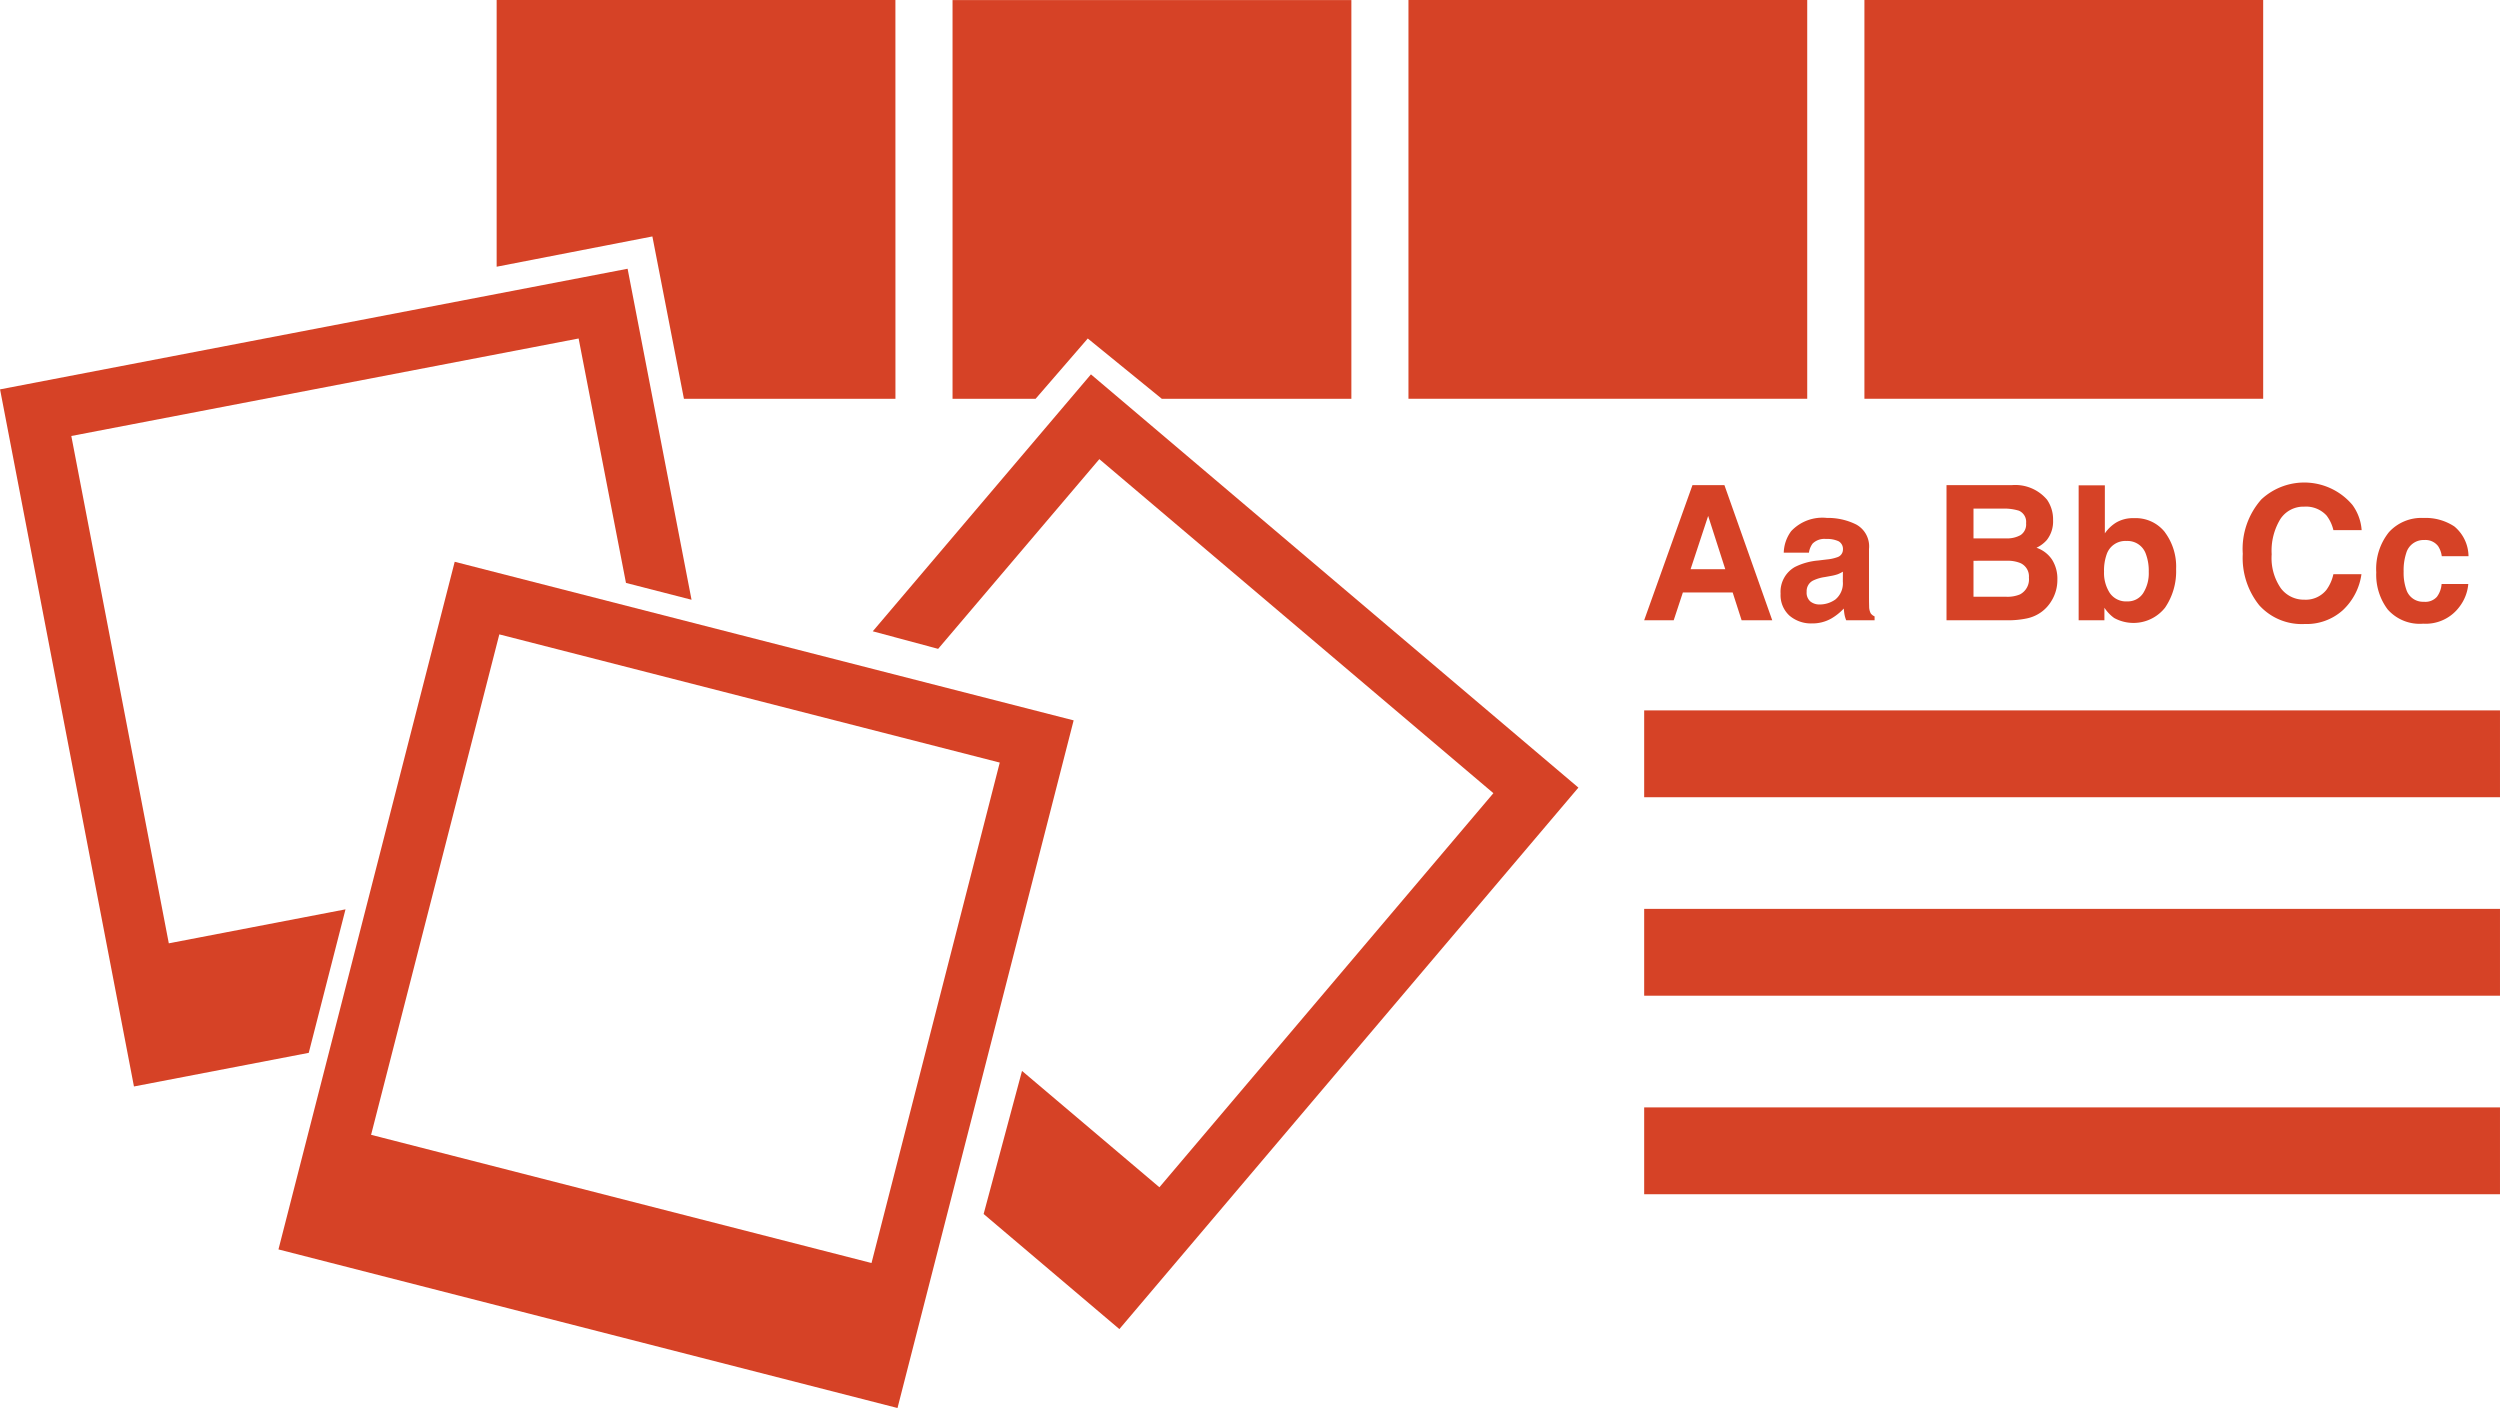
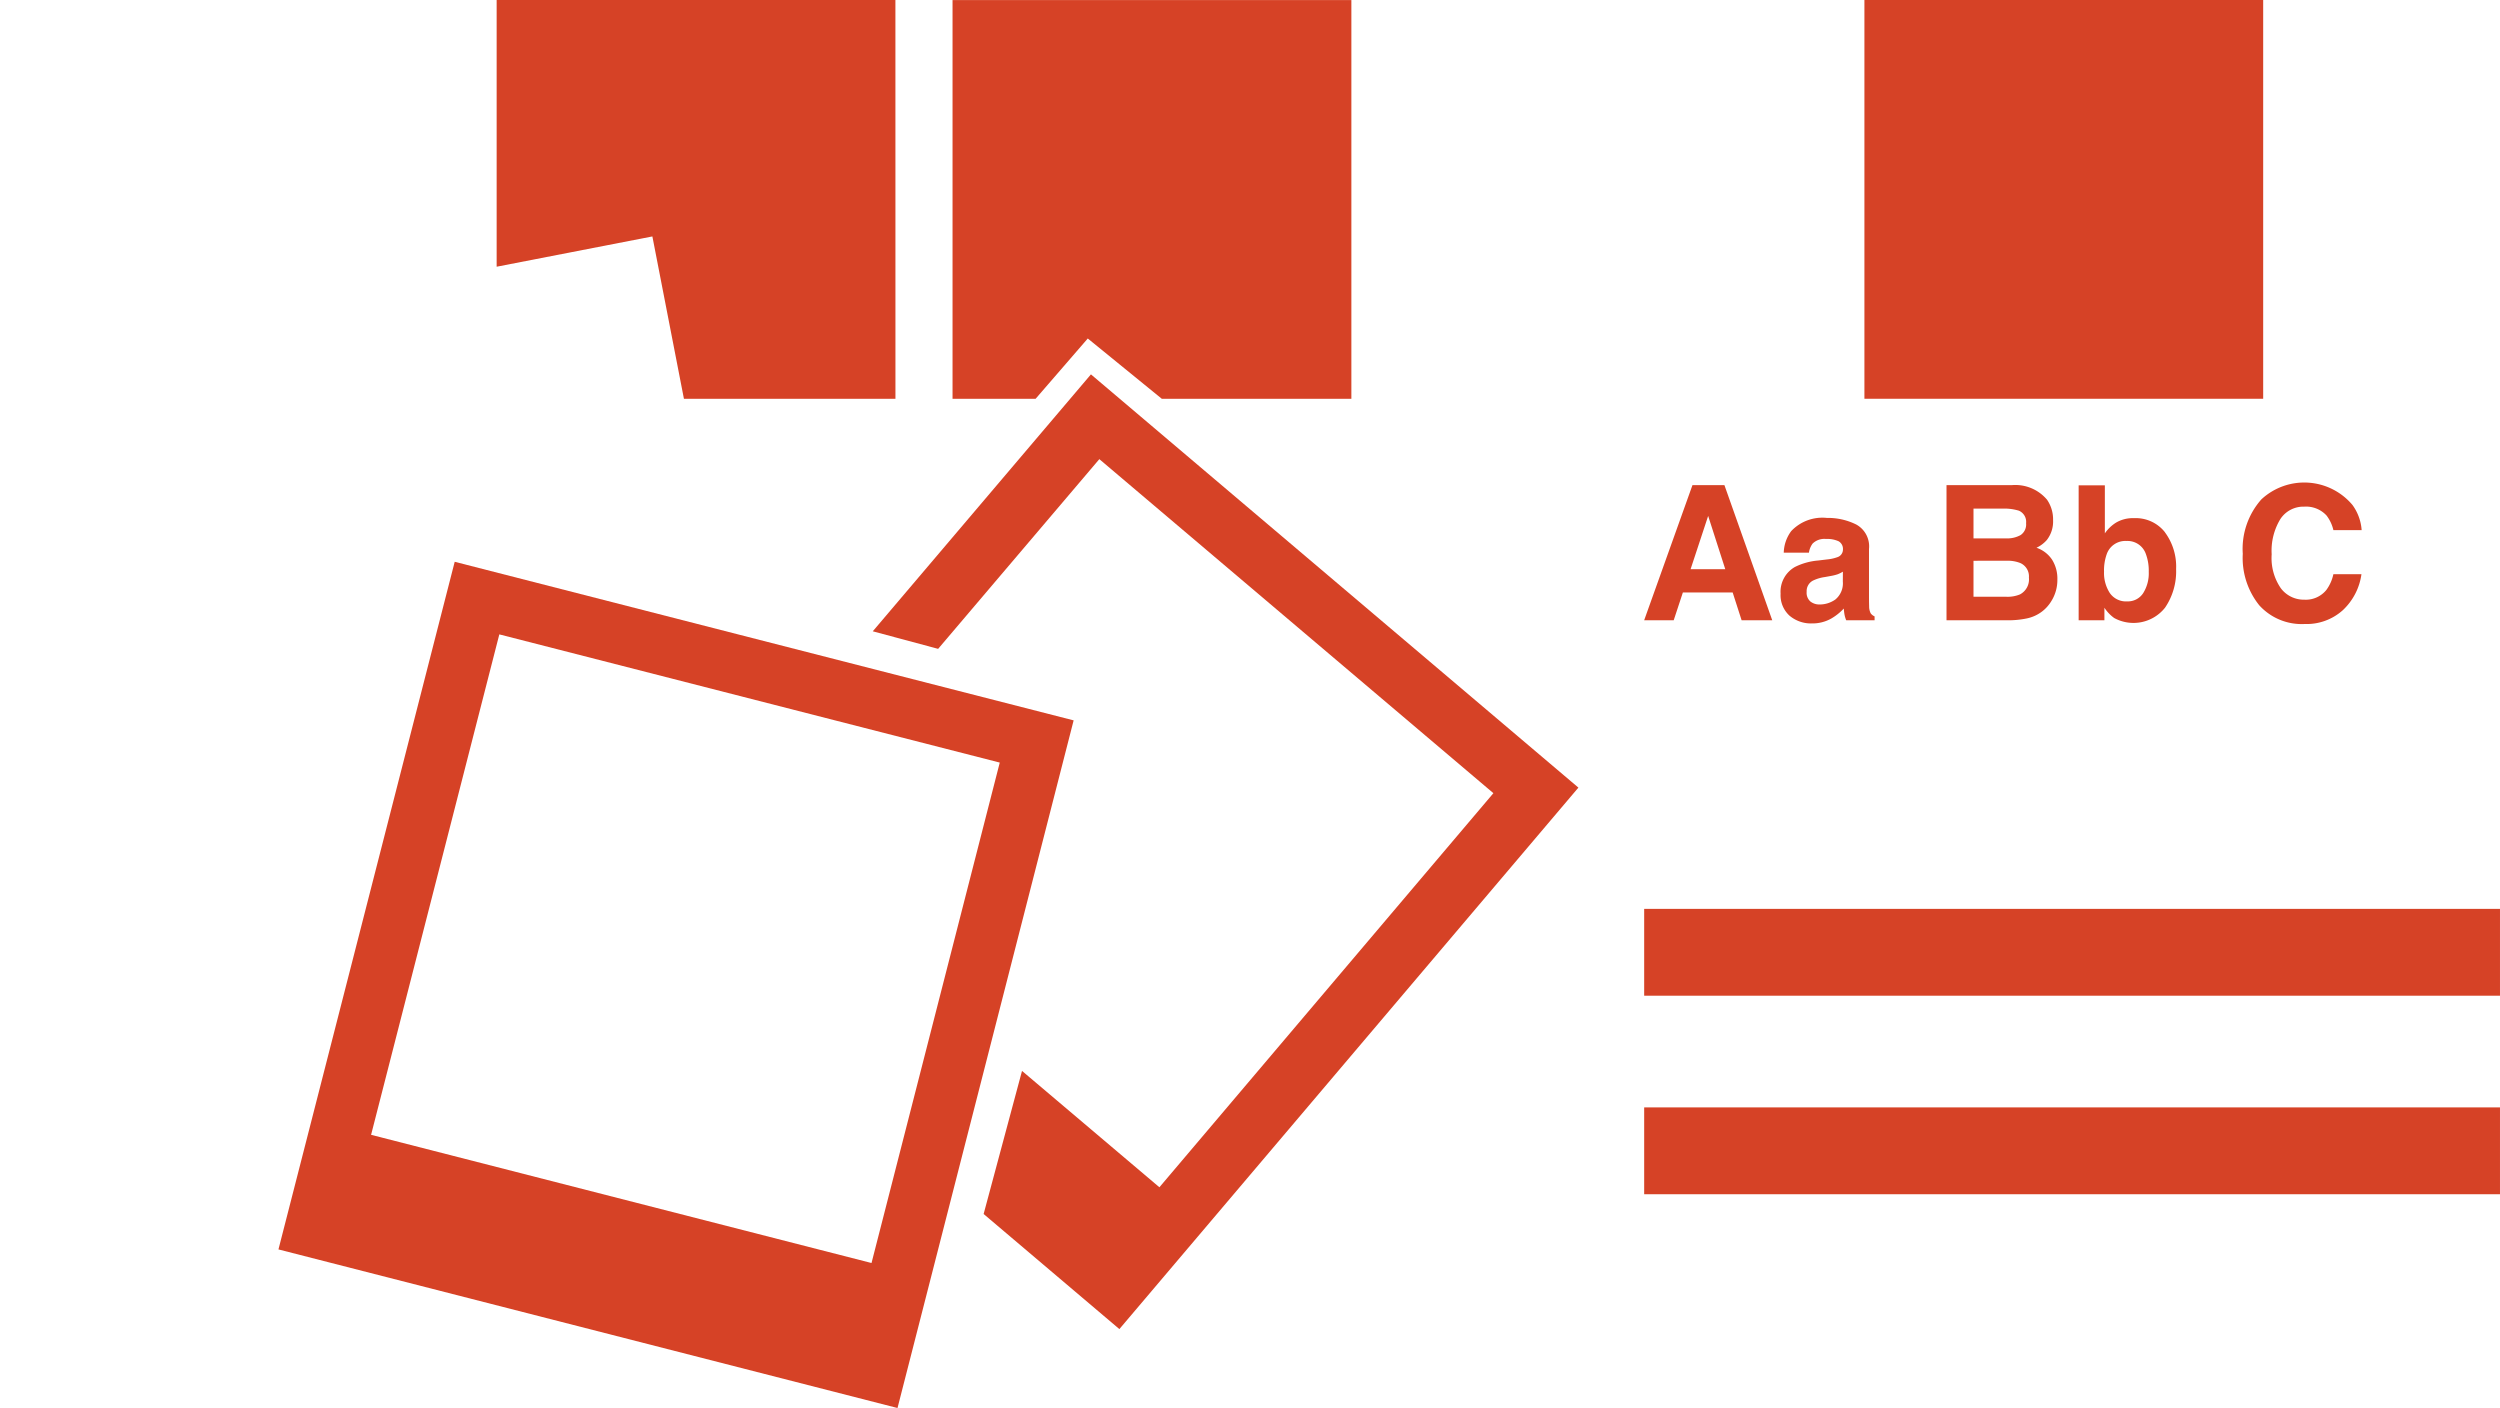
<svg xmlns="http://www.w3.org/2000/svg" width="201.874" height="113.696" viewBox="0 0 201.874 113.696">
  <g id="noun-mood-board-21878" transform="translate(-49.453 -291.57)">
-     <path id="Path_60" data-name="Path 60" d="M633.34,291.57h32.2v32.2h-32.2Z" transform="translate(-470.154)" fill="#d64226" />
    <path id="Path_61" data-name="Path 61" d="M822.36,291.57h32.2v32.2h-32.2Z" transform="translate(-622.356)" fill="#d64226" />
-     <path id="Path_62" data-name="Path 62" d="M63.084,457.457,55.211,416.49l40.965-7.873L100,428.354l5.294,1.36-5.163-26.729-50.674,9.74L60.27,469.016,74.384,466.3l2.968-11.587Z" transform="translate(0 -89.714)" fill="#d64226" />
    <path id="Path_63" data-name="Path 63" d="M434.413,512.408l26.97-31.822-31.82-26.974-13.017,15.32-5.278-1.418,17.617-20.747,39.362,33.369-37.066,43.724-10.961-9.293,3.1-11.554Z" transform="translate(-291.339 -124.967)" fill="#d64226" />
    <path id="Path_64" data-name="Path 64" d="M179.132,524.46,164.9,579.986l49.988,12.806,14.223-55.526Zm33.657,56.624L172.38,570.732l10.355-40.41,40.41,10.352Z" transform="translate(-92.962 -187.526)" fill="#d64226" />
    <path id="Path_65" data-name="Path 65" d="M734.95,492.68h2.58l3.861,10.911h-2.473l-.722-2.242h-4.021l-.739,2.242H731.05Zm-.151,6.788h2.8l-1.382-4.3Z" transform="translate(-548.831 -161.937)" fill="#d64226" />
    <path id="Path_66" data-name="Path 66" d="M791.329,509.619a3.39,3.39,0,0,0,.844-.183.644.644,0,0,0,.453-.6.715.715,0,0,0-.349-.685,2.231,2.231,0,0,0-1.024-.187,1.354,1.354,0,0,0-1.073.369,1.588,1.588,0,0,0-.3.739h-2.034a3.061,3.061,0,0,1,.6-1.739,3.455,3.455,0,0,1,2.882-1.068,5.117,5.117,0,0,1,2.366.53,2.01,2.01,0,0,1,1.036,1.982v3.7c0,.259,0,.565.011.931a1.219,1.219,0,0,0,.129.565.777.777,0,0,0,.311.243v.311h-2.293a2.321,2.321,0,0,1-.135-.456c-.026-.14-.044-.306-.059-.489a4.4,4.4,0,0,1-1.014.809,3.07,3.07,0,0,1-1.548.393,2.679,2.679,0,0,1-1.821-.626,2.235,2.235,0,0,1-.72-1.777,2.3,2.3,0,0,1,1.157-2.155,5.157,5.157,0,0,1,1.865-.521Zm1.293.986a2.781,2.781,0,0,1-.409.205,3.609,3.609,0,0,1-.568.142l-.479.087a3.208,3.208,0,0,0-.97.292.956.956,0,0,0-.5.9.933.933,0,0,0,.3.781,1.164,1.164,0,0,0,.739.243,2.2,2.2,0,0,0,1.276-.4,1.694,1.694,0,0,0,.606-1.456Z" transform="translate(-594.356 -172.873)" fill="#d64226" />
    <path id="Path_67" data-name="Path 67" d="M864.505,493.846a2.788,2.788,0,0,1,.5,1.666,2.431,2.431,0,0,1-.508,1.609,2.577,2.577,0,0,1-.832.622,2.456,2.456,0,0,1,1.262.968,2.869,2.869,0,0,1,.425,1.6,3.2,3.2,0,0,1-.486,1.739,3.018,3.018,0,0,1-.774.858,3.065,3.065,0,0,1-1.232.547,7.448,7.448,0,0,1-1.543.145H856.4V492.686h5.278a3.347,3.347,0,0,1,2.824,1.16Zm-5.926.736v2.405h2.653a2.208,2.208,0,0,0,1.152-.269,1.033,1.033,0,0,0,.442-.959.98.98,0,0,0-.584-1.01,4.09,4.09,0,0,0-1.293-.168Zm0,4.212V501.7h2.649a2.6,2.6,0,0,0,1.108-.192,1.374,1.374,0,0,0,.718-1.36,1.175,1.175,0,0,0-.7-1.173,2.748,2.748,0,0,0-1.092-.183Z" transform="translate(-649.767 -161.942)" fill="#d64226" />
    <path id="Path_68" data-name="Path 68" d="M918.154,496.565a4.647,4.647,0,0,1,.9,2.964,5.2,5.2,0,0,1-.893,3.118,3.252,3.252,0,0,1-4.107.835,3.153,3.153,0,0,1-.79-.83v1.014h-2.08v-10.9H913.3v3.881a3.089,3.089,0,0,1,.888-.858,2.649,2.649,0,0,1,1.461-.369,3,3,0,0,1,2.509,1.143Zm-1.765,4.918a3.009,3.009,0,0,0,.456-1.729,3.859,3.859,0,0,0-.227-1.424,1.564,1.564,0,0,0-1.568-1.068,1.589,1.589,0,0,0-1.592,1.045,3.919,3.919,0,0,0-.224,1.437,2.984,2.984,0,0,0,.463,1.716,1.588,1.588,0,0,0,1.411.68A1.473,1.473,0,0,0,916.389,501.483Z" transform="translate(-693.881 -162.008)" fill="#d64226" />
    <path id="Path_69" data-name="Path 69" d="M980.717,492.953a5.086,5.086,0,0,1,7.339.458,3.914,3.914,0,0,1,.746,2.036h-2.281a3.092,3.092,0,0,0-.556-1.182,2.25,2.25,0,0,0-1.807-.713,2.222,2.222,0,0,0-1.921,1.005,4.9,4.9,0,0,0-.7,2.84,4.293,4.293,0,0,0,.743,2.749,2.317,2.317,0,0,0,1.886.918,2.137,2.137,0,0,0,1.79-.79,3.316,3.316,0,0,0,.563-1.265h2.267a4.9,4.9,0,0,1-1.5,2.9,4.371,4.371,0,0,1-3.088,1.119,4.623,4.623,0,0,1-3.663-1.51,6.1,6.1,0,0,1-1.332-4.158,6.023,6.023,0,0,1,1.515-4.41Z" transform="translate(-748.647 -161.07)" fill="#d64226" />
-     <path id="Path_70" data-name="Path 70" d="M1039.837,509.367a1.909,1.909,0,0,0-.3-.818,1.288,1.288,0,0,0-1.11-.488,1.456,1.456,0,0,0-1.461,1.059,4.424,4.424,0,0,0-.208,1.494,4.043,4.043,0,0,0,.208,1.424,1.416,1.416,0,0,0,1.426,1.01,1.247,1.247,0,0,0,1.052-.4,1.963,1.963,0,0,0,.379-1.036h2.155a3.51,3.51,0,0,1-.7,1.821,3.388,3.388,0,0,1-2.943,1.384,3.441,3.441,0,0,1-2.87-1.155,4.655,4.655,0,0,1-.918-2.994,4.735,4.735,0,0,1,1.017-3.233,3.538,3.538,0,0,1,2.8-1.155,4.2,4.2,0,0,1,2.487.685,3.166,3.166,0,0,1,1.145,2.405Z" transform="translate(-793.212 -172.885)" fill="#d64226" />
-     <path id="Path_71" data-name="Path 71" d="M731.06,586.07h69.106v7.012H731.06Z" transform="translate(-548.84 -237.136)" fill="#d64226" />
    <path id="Path_72" data-name="Path 72" d="M731.06,668.35h69.106v7.012H731.06Z" transform="translate(-548.84 -303.389)" fill="#d64226" />
    <path id="Path_73" data-name="Path 73" d="M731.06,750.65h69.106v7.012H731.06Z" transform="translate(-548.84 -369.658)" fill="#d64226" />
    <path id="Path_74" data-name="Path 74" d="M287.532,291.57h-32.2v21.537l12.575-2.445,2.548,13.11h17.08Z" transform="translate(-165.775)" fill="#d64226" />
    <path id="Path_75" data-name="Path 75" d="M461.235,323.782H476.54v-32.2H444.334v32.2h6.706l4.214-4.871Z" transform="translate(-317.964 -0.008)" fill="#d64226" />
  </g>
</svg>